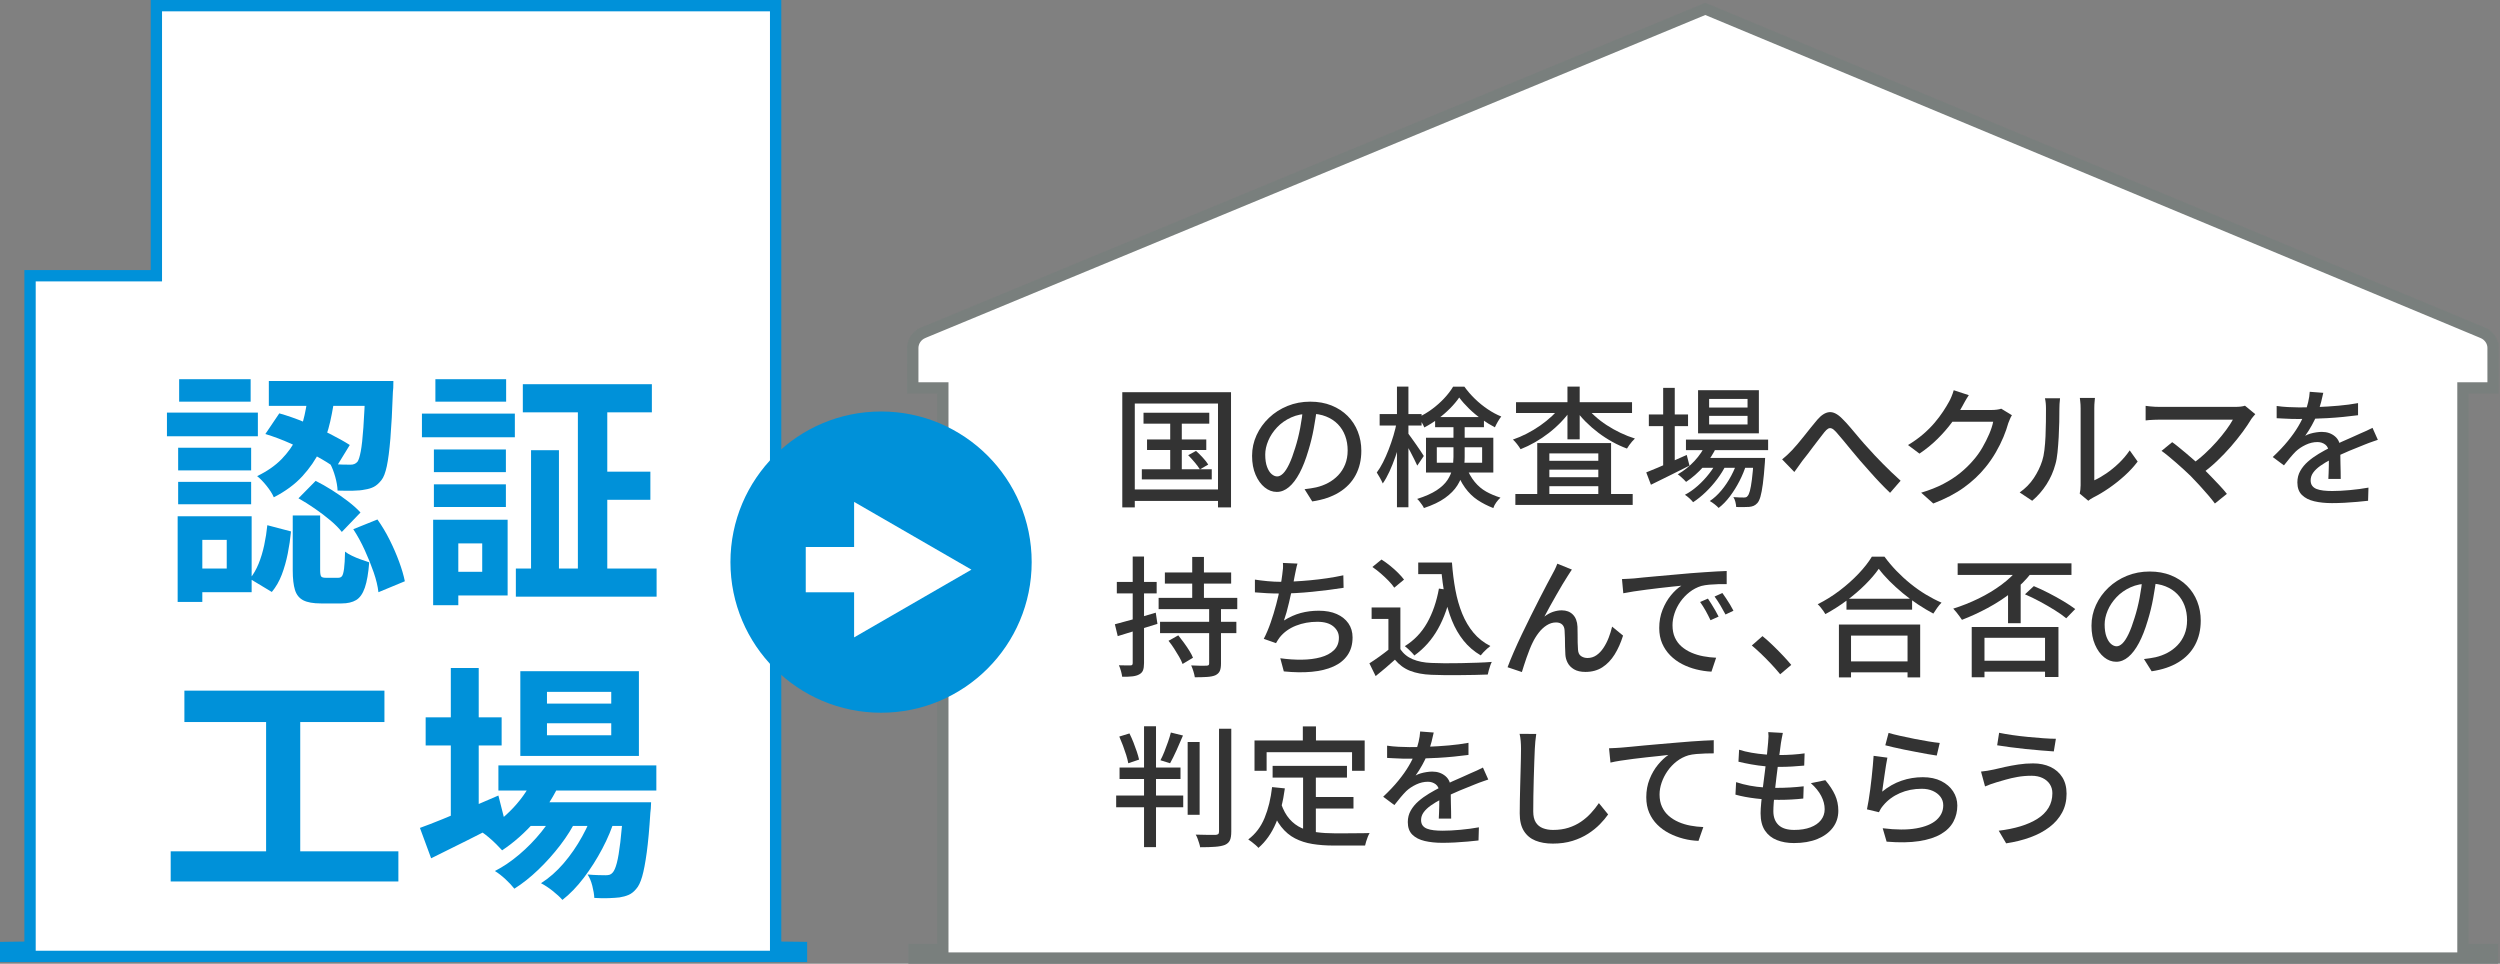
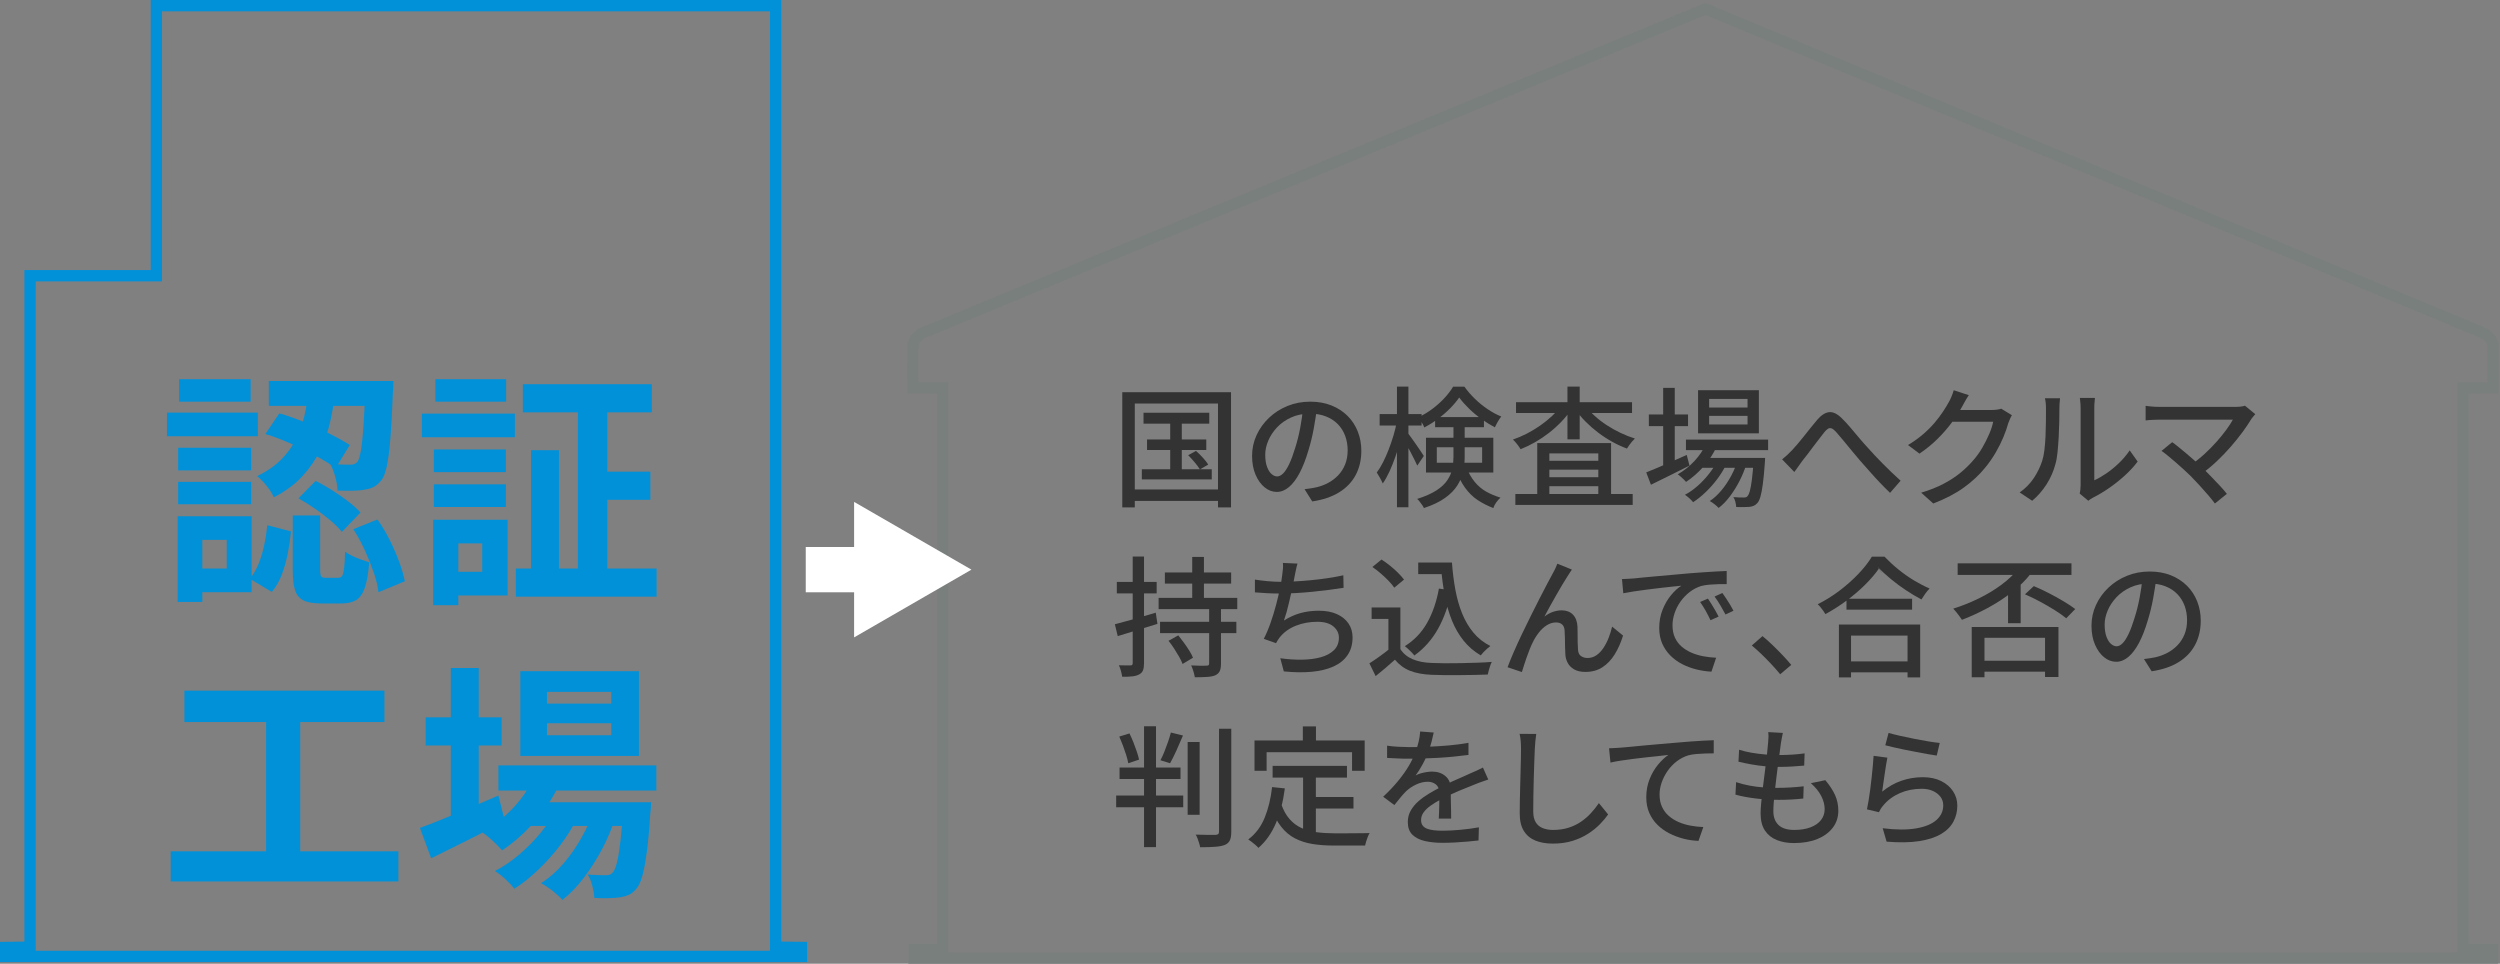
<svg xmlns="http://www.w3.org/2000/svg" version="1.1" id="レイヤー_1" x="0px" y="0px" width="441px" height="170px" viewBox="0 0 441 170" style="enable-background:new 0 0 441 170;" xml:space="preserve">
  <rect x="0" y="0" width="441" height="170" fill="#808080" stroke="none" />
  <style type="text/css">
	.st0{fill:#FFFFFF;}
	.st1{fill:#0091D9;}
	.st2{fill:#797F7D;}
	.st3{fill:#333333;}
</style>
  <g>
    <g>
      <g>
-         <path class="st0" d="M136.821,167.075V61.209v-1.324V48.637V12.246V0.998H27.582v11.248v36.391H5.3v11.248v107.19l-4.301,0.058     v1.571h140.382v-1.571L136.821,167.075z" />
        <path class="st1" d="M142.38,169.703H0v-3.555l4.301-0.058V47.638h22.283V0H137.82v166.089l4.561,0.058V169.703z M6.299,167.705     h129.524V1.997H28.582v47.638H6.299V167.705z" />
      </g>
      <g>
        <g>
          <path class="st1" d="M29.449,72.785h16.039v4.174H29.449V72.785z M31.338,91.064h4.351v15.117h-4.351V91.064z M31.426,78.98      h12.876v3.999H31.426V78.98z M31.426,85h12.876v3.956H31.426V85z M31.602,66.896h12.612v3.954H31.602V66.896z M33.711,91.064      h10.679v13.403H33.711v-4.174h6.284v-5.054h-6.284V91.064z M47.157,92.646l4.175,1.098c-0.118,1.291-0.308,2.594-0.572,3.911      c-0.263,1.319-0.615,2.557-1.054,3.714c-0.44,1.159-1.026,2.175-1.758,3.055l-3.867-2.329c0.614-0.763,1.127-1.648,1.538-2.659      c0.41-1.01,0.739-2.103,0.988-3.275C46.857,94.991,47.04,93.818,47.157,92.646z M54.409,69.049h4.746      c-0.206,1.758-0.505,3.523-0.901,5.294c-0.395,1.773-0.989,3.472-1.78,5.099c-0.791,1.625-1.838,3.148-3.141,4.57      c-1.304,1.42-2.982,2.657-5.032,3.712c-0.263-0.614-0.689-1.289-1.275-2.021s-1.142-1.303-1.67-1.715      c1.758-0.849,3.193-1.845,4.307-2.988c1.113-1.141,1.992-2.372,2.636-3.691c0.644-1.319,1.121-2.68,1.428-4.087      C54.035,71.817,54.262,70.426,54.409,69.049z M46.806,76.563l2.461-3.648c1.465,0.412,2.966,0.938,4.504,1.582      c1.538,0.646,3.003,1.319,4.395,2.021c1.391,0.704,2.571,1.363,3.537,1.978l-2.505,4.087c-0.938-0.702-2.103-1.428-3.494-2.175      c-1.392-0.747-2.857-1.465-4.395-2.153C49.772,77.568,48.271,77.002,46.806,76.563z M47.422,67.204h19.291v4.393H47.422V67.204z       M51.64,90.933h4.834v9.58c0,0.614,0.059,1.003,0.177,1.165c0.116,0.16,0.38,0.242,0.791,0.242c0.088,0,0.234,0,0.439,0      s0.424,0,0.659,0c0.234,0,0.461,0,0.681,0c0.22,0,0.374,0,0.461,0c0.293,0,0.513-0.103,0.659-0.308s0.264-0.638,0.352-1.297      c0.088-0.659,0.146-1.662,0.176-3.01c0.293,0.236,0.695,0.478,1.208,0.726c0.512,0.25,1.04,0.468,1.582,0.659      c0.541,0.191,1.033,0.359,1.472,0.505c-0.146,1.904-0.403,3.39-0.769,4.461c-0.367,1.069-0.879,1.8-1.538,2.196      c-0.659,0.396-1.516,0.593-2.571,0.593c-0.205,0-0.476,0-0.812,0c-0.337,0-0.682,0-1.033,0c-0.352,0-0.689,0-1.01,0      c-0.323,0-0.587,0-0.791,0c-1.348,0-2.381-0.183-3.099-0.55c-0.718-0.367-1.208-0.973-1.472-1.822      c-0.264-0.85-0.396-2.007-0.396-3.472V90.933z M52.65,87.9l3.032-3.076c0.937,0.47,1.905,1.018,2.901,1.648      s1.941,1.289,2.834,1.978c0.893,0.689,1.618,1.34,2.175,1.955l-3.296,3.429c-0.498-0.646-1.165-1.319-1.999-2.023      c-0.835-0.702-1.751-1.399-2.746-2.087C54.555,89.035,53.588,88.429,52.65,87.9z M64.472,67.204h4.921      c0,0.497-0.008,0.899-0.022,1.207c-0.015,0.308-0.037,0.55-0.065,0.726c-0.118,3.339-0.264,6.072-0.44,8.195      c-0.176,2.124-0.388,3.765-0.637,4.921c-0.25,1.159-0.565,1.972-0.945,2.44c-0.439,0.556-0.887,0.952-1.34,1.186      c-0.454,0.234-0.989,0.396-1.604,0.484c-0.527,0.117-1.215,0.183-2.065,0.197c-0.85,0.016-1.758,0.008-2.725-0.021      c-0.029-0.731-0.169-1.545-0.417-2.438c-0.249-0.893-0.549-1.664-0.9-2.308c0.761,0.088,1.449,0.138,2.065,0.154      c0.615,0.014,1.099,0.021,1.45,0.021c0.556,0.029,0.996-0.146,1.319-0.527c0.205-0.293,0.395-0.901,0.571-1.824      c0.177-0.923,0.33-2.321,0.462-4.198c0.132-1.875,0.256-4.35,0.374-7.426V67.204z M62.319,93.35l4.262-1.715      c0.791,1.114,1.509,2.315,2.153,3.603c0.644,1.289,1.201,2.571,1.67,3.847c0.468,1.274,0.806,2.425,1.01,3.449l-4.658,1.933      c-0.117-1.053-0.395-2.218-0.835-3.494c-0.439-1.274-0.967-2.585-1.582-3.932C63.725,95.693,63.05,94.464,62.319,93.35z" />
          <path class="st1" d="M74.429,72.96H90.82v4.174H74.429V72.96z M76.407,91.68h4.439v15.072h-4.439V91.68z M76.539,79.288h12.7      v3.999h-12.7V79.288z M76.539,85.44h12.7v3.999h-12.7V85.44z M76.802,66.896h12.48v3.954h-12.48V66.896z M78.999,91.68h10.547      v13.358H78.999v-4.174h6.064v-5.009h-6.064V91.68z M90.997,100.292h24.828v4.966H90.997V100.292z M92.227,67.774h22.763v4.966      H92.227V67.774z M93.677,79.419h4.921v23.115h-4.921V79.419z M101.938,69.839h5.186v33.399h-5.186V69.839z M105.014,83.199      h9.712v4.964h-9.712V83.199z" />
          <path class="st1" d="M30.11,150.174h40.164v5.317H30.11V150.174z M32.527,121.829h35.287v5.538H32.527V121.829z M46.94,124.863      h6.021v27.465H46.94V124.863z" />
          <path class="st1" d="M74.075,146.042c1.143-0.41,2.469-0.923,3.977-1.537c1.509-0.616,3.112-1.282,4.812-1.999      c1.698-0.718,3.383-1.443,5.053-2.175l1.143,4.525c-2.197,1.143-4.439,2.284-6.724,3.427s-4.38,2.183-6.284,3.121      L74.075,146.042z M75.086,126.532h13.403v4.966H75.086V126.532z M79.524,117.831h4.922v27.334h-4.922V117.831z M94.377,136.638      l4.526,1.143c-1.084,2.52-2.556,4.841-4.416,6.966c-1.861,2.124-3.831,3.874-5.91,5.251c-0.263-0.293-0.609-0.652-1.033-1.077      c-0.425-0.425-0.864-0.827-1.319-1.209c-0.454-0.38-0.856-0.687-1.208-0.923c2.051-1.112,3.904-2.555,5.559-4.328      C92.231,140.69,93.498,138.749,94.377,136.638z M98.288,142.44l3.428,2.021c-0.732,1.523-1.692,3.062-2.878,4.615      c-1.187,1.553-2.483,3.002-3.89,4.35c-1.406,1.348-2.813,2.462-4.218,3.339c-0.411-0.527-0.93-1.085-1.561-1.67      s-1.252-1.069-1.868-1.449c1.436-0.733,2.864-1.699,4.285-2.901c1.421-1.202,2.717-2.528,3.89-3.977      C96.648,145.319,97.585,143.875,98.288,142.44z M87.918,135.014h27.861v4.438H87.918V135.014z M91.785,118.402h20.918v14.942      H91.785V118.402z M92.707,141.517h18.061v4.174H92.707V141.517z M104.924,142.395l3.559,1.935      c-0.527,1.758-1.274,3.552-2.241,5.382c-0.967,1.832-2.05,3.538-3.252,5.12c-1.202,1.582-2.461,2.885-3.778,3.911      c-0.44-0.499-1.011-1.026-1.715-1.582c-0.703-0.558-1.392-1.01-2.065-1.362c1.435-0.909,2.768-2.081,3.999-3.517      c1.23-1.434,2.321-3.016,3.273-4.746C103.656,145.808,104.397,144.096,104.924,142.395z M96.487,122.05v2.066h11.337v-2.066      H96.487z M96.487,127.588v2.109h11.337v-2.109H96.487z M109.977,141.517h4.878c-0.029,0.909-0.073,1.523-0.132,1.845      c-0.176,2.842-0.388,5.179-0.637,7.009c-0.25,1.832-0.521,3.252-0.813,4.264c-0.293,1.01-0.645,1.734-1.054,2.175      c-0.411,0.497-0.857,0.849-1.34,1.053c-0.484,0.205-1.018,0.353-1.604,0.441c-0.498,0.059-1.135,0.101-1.912,0.131      c-0.776,0.029-1.619,0.016-2.526-0.043c-0.03-0.616-0.147-1.326-0.352-2.132c-0.205-0.806-0.483-1.473-0.835-1.999      c0.703,0.059,1.333,0.096,1.89,0.109c0.556,0.016,0.981,0.023,1.274,0.023c0.293,0,0.534-0.029,0.726-0.088      c0.19-0.059,0.374-0.191,0.549-0.396c0.263-0.293,0.505-0.856,0.725-1.693c0.22-0.835,0.424-2.056,0.615-3.669      c0.19-1.609,0.374-3.704,0.549-6.283V141.517z" />
        </g>
      </g>
      <g>
-         <path class="st0" d="M439.778,68.428v-6.986h-0.004c0-0.006,0.001-0.012,0.001-0.017c0-1.213-0.736-2.25-1.782-2.698v-0.004     L300.815,1.564L162.787,58.723v0.009c-1.044,0.448-1.775,1.485-1.775,2.693c0,0.005,0.001,0.01,0.001,0.017v6.986h5.3v99.066     h-5.073v1.508h278.424v-1.508h-5.2V68.428H439.778z" />
        <path class="st2" d="M440.664,170H160.242v-3.505h5.074V69.427h-5.3l-0.002-8.001c0-1.341,0.679-2.569,1.775-3.287v-0.074     l0.616-0.264L300.816,0.483l0.383,0.16l137.793,57.414v0.076c0.825,0.538,1.414,1.364,1.658,2.311h0.123l0.004,8.984h-5.314     v97.068h5.2V170z M167.313,168.003h266.153V67.429h5.314l0.001-6.088c-0.004-0.691-0.466-1.391-1.18-1.697l-0.322-0.138     L300.814,2.646L163.472,59.52l-0.291,0.129c-0.691,0.296-1.145,0.964-1.169,1.712l0.001,0.081v5.987h5.3V168.003z" />
      </g>
      <g>
-         <circle class="st1" cx="155.419" cy="99.156" r="26.569" />
        <g>
          <rect x="142.134" y="96.49" class="st0" width="12.027" height="7.99" />
          <g>
            <polygon class="st0" points="150.664,112.436 171.361,100.486 150.664,88.534      " />
          </g>
        </g>
      </g>
      <g>
        <g>
          <path class="st3" d="M197.972,69.179h19.18v20.328h-2.297v-18.33h-14.678v18.33h-2.205V69.179z M199.167,86.338h16.745v2.022      h-16.745V86.338z M201.418,82.778h12.335v1.792h-12.335V82.778z M201.716,72.808h11.6v1.929h-11.6V72.808z M202.337,77.517      h10.451v1.861h-10.451V77.517z M206.425,73.428h2.044v10.314h-2.044V73.428z M209.595,80.297l1.378-0.758      c0.399,0.352,0.805,0.754,1.218,1.205c0.414,0.453,0.727,0.854,0.941,1.206l-1.47,0.849c-0.215-0.352-0.521-0.766-0.919-1.241      C210.345,81.086,209.962,80.664,209.595,80.297z" />
          <path class="st3" d="M232.329,71.866c-0.153,1.18-0.349,2.424-0.586,3.733c-0.237,1.309-0.555,2.607-0.953,3.893      c-0.459,1.561-0.976,2.882-1.551,3.962c-0.574,1.08-1.199,1.904-1.873,2.469c-0.674,0.567-1.386,0.85-2.136,0.85      c-0.766,0-1.478-0.264-2.136-0.793c-0.658-0.529-1.195-1.271-1.608-2.228c-0.414-0.957-0.62-2.072-0.62-3.342      c0-1.286,0.264-2.504,0.793-3.653c0.528-1.149,1.259-2.167,2.193-3.055c0.934-0.889,2.022-1.585,3.261-2.091      c1.241-0.505,2.581-0.758,4.02-0.758c1.378,0,2.623,0.222,3.733,0.666c1.11,0.445,2.06,1.061,2.849,1.849      c0.788,0.789,1.39,1.712,1.802,2.768c0.414,1.056,0.62,2.183,0.62,3.377c0,1.608-0.333,3.036-0.999,4.285      c-0.666,1.248-1.642,2.267-2.929,3.055c-1.286,0.789-2.864,1.321-4.732,1.597l-1.355-2.159c0.398-0.046,0.766-0.096,1.102-0.149      s0.651-0.111,0.942-0.173c0.735-0.168,1.436-0.428,2.102-0.78s1.259-0.801,1.78-1.344s0.93-1.183,1.229-1.918      c0.298-0.734,0.448-1.561,0.448-2.48c0-0.919-0.145-1.773-0.436-2.561c-0.292-0.789-0.72-1.474-1.286-2.056      c-0.567-0.582-1.263-1.038-2.09-1.367c-0.827-0.329-1.761-0.494-2.803-0.494c-1.255,0-2.374,0.222-3.353,0.666      c-0.98,0.445-1.811,1.03-2.493,1.758c-0.681,0.728-1.198,1.512-1.55,2.354c-0.353,0.842-0.529,1.653-0.529,2.434      c0,0.873,0.107,1.597,0.322,2.171c0.214,0.574,0.482,0.999,0.804,1.275c0.322,0.276,0.651,0.414,0.988,0.414      c0.336,0,0.681-0.173,1.034-0.517c0.352-0.344,0.708-0.891,1.068-1.642c0.36-0.75,0.716-1.707,1.068-2.871      c0.352-1.102,0.647-2.277,0.885-3.526c0.237-1.248,0.41-2.469,0.517-3.664L232.329,71.866z" />
          <path class="st3" d="M246.401,74.371l1.286,0.436c-0.169,0.919-0.383,1.869-0.644,2.849c-0.26,0.98-0.555,1.941-0.885,2.882      c-0.329,0.942-0.681,1.823-1.056,2.642c-0.376,0.819-0.77,1.52-1.183,2.102c-0.123-0.291-0.287-0.62-0.493-0.988      c-0.207-0.368-0.395-0.681-0.563-0.942c0.382-0.505,0.75-1.106,1.102-1.802c0.352-0.697,0.686-1.451,1-2.263      c0.313-0.811,0.597-1.639,0.85-2.481C246.068,75.963,246.263,75.151,246.401,74.371z M243.369,73.038h7.397v2.021h-7.397V73.038      z M246.424,68.191h2.022v21.294h-2.022V68.191z M248.33,76.369c0.123,0.153,0.318,0.417,0.586,0.792      c0.267,0.375,0.559,0.785,0.873,1.229c0.313,0.445,0.597,0.858,0.85,1.241c0.253,0.383,0.425,0.652,0.517,0.804l-1.149,1.7      c-0.138-0.306-0.318-0.681-0.539-1.126c-0.222-0.444-0.459-0.907-0.712-1.39c-0.253-0.482-0.498-0.93-0.735-1.344      c-0.238-0.413-0.433-0.742-0.585-0.987L248.33,76.369z M256.393,74.669h1.975v5.995c0,0.843-0.092,1.684-0.275,2.527      c-0.184,0.842-0.525,1.657-1.022,2.446c-0.498,0.789-1.222,1.523-2.171,2.205c-0.95,0.681-2.191,1.275-3.722,1.78      c-0.06-0.153-0.164-0.333-0.309-0.539c-0.146-0.207-0.296-0.411-0.449-0.609c-0.153-0.2-0.298-0.353-0.436-0.46      c1.439-0.459,2.584-0.968,3.434-1.527c0.849-0.559,1.489-1.164,1.917-1.814c0.429-0.652,0.713-1.318,0.85-1.998      c0.138-0.682,0.207-1.367,0.207-2.056V74.669z M257.404,70.12c-0.429,0.628-0.965,1.268-1.608,1.918      c-0.643,0.652-1.355,1.267-2.136,1.849c-0.781,0.582-1.585,1.087-2.412,1.516c-0.107-0.275-0.264-0.585-0.471-0.929      c-0.207-0.345-0.402-0.632-0.585-0.862c0.857-0.398,1.677-0.888,2.458-1.47c0.781-0.581,1.489-1.213,2.124-1.895      c0.636-0.681,1.153-1.359,1.551-2.033h1.998c0.536,0.75,1.156,1.466,1.861,2.148c0.704,0.682,1.454,1.29,2.251,1.826      c0.796,0.536,1.593,0.965,2.389,1.286c-0.199,0.245-0.402,0.548-0.609,0.907c-0.207,0.36-0.378,0.693-0.517,1      c-0.766-0.398-1.547-0.881-2.343-1.447c-0.797-0.567-1.535-1.183-2.217-1.849C258.456,71.418,257.879,70.764,257.404,70.12z       M251.546,77.218h11.876v6.133h-11.876V77.218z M253.154,73.566h8.614v1.792h-8.614V73.566z M253.453,78.895v2.734h7.994v-2.734      H253.453z M258.575,82.249c0.459,1.133,0.984,2.056,1.574,2.768c0.589,0.712,1.259,1.279,2.009,1.7      c0.75,0.421,1.593,0.777,2.527,1.068c-0.26,0.229-0.509,0.509-0.746,0.839c-0.238,0.329-0.411,0.662-0.517,0.999      c-1.026-0.398-1.953-0.873-2.78-1.424c-0.827-0.551-1.562-1.271-2.205-2.159c-0.644-0.888-1.21-2.022-1.7-3.4L258.575,82.249z" />
          <path class="st3" d="M275.374,71.545l1.792,0.712c-0.505,0.734-1.095,1.455-1.769,2.159s-1.402,1.359-2.182,1.963      c-0.781,0.606-1.593,1.149-2.435,1.632c-0.842,0.482-1.692,0.891-2.549,1.229c-0.153-0.26-0.36-0.559-0.62-0.896      c-0.26-0.336-0.505-0.605-0.735-0.804c0.811-0.276,1.628-0.624,2.447-1.046c0.818-0.421,1.607-0.895,2.366-1.424      c0.758-0.529,1.454-1.091,2.09-1.688C274.412,72.786,274.945,72.173,275.374,71.545z M267.311,87.142h20.696v1.929h-20.696      V87.142z M267.426,70.947h20.466v1.907h-20.466V70.947z M271.17,78.161h13.024v10.015h-2.252v-8.2h-8.636v8.293h-2.136V78.161z       M272.203,81.285h10.866v1.561h-10.866V81.285z M272.203,84.178h10.866v1.585h-10.866V84.178z M276.499,68.191h2.159v9.304      h-2.159V68.191z M279.692,71.591c0.445,0.613,0.988,1.209,1.632,1.792c0.643,0.582,1.347,1.122,2.113,1.619      c0.766,0.498,1.574,0.95,2.424,1.356c0.85,0.406,1.696,0.739,2.539,0.999c-0.154,0.138-0.318,0.31-0.494,0.517      c-0.176,0.207-0.344,0.421-0.505,0.644c-0.161,0.222-0.295,0.424-0.402,0.609c-0.873-0.322-1.738-0.72-2.595-1.195      c-0.858-0.474-1.681-1.01-2.47-1.607c-0.789-0.598-1.524-1.237-2.205-1.918c-0.682-0.682-1.275-1.39-1.781-2.125L279.692,71.591      z" />
          <path class="st3" d="M290.397,83.329c0.581-0.23,1.263-0.509,2.044-0.839c0.781-0.329,1.608-0.689,2.481-1.08      c0.872-0.39,1.745-0.776,2.618-1.16l0.483,1.883c-1.164,0.582-2.343,1.171-3.537,1.769c-1.195,0.597-2.282,1.133-3.261,1.607      L290.397,83.329z M290.856,73.107h6.914v2.068h-6.914V73.107z M293.383,68.421h2.044v14.196h-2.044V68.421z M300.963,78.229      l1.883,0.483c-0.582,1.302-1.36,2.496-2.332,3.583c-0.972,1.087-2.002,1.991-3.089,2.71c-0.093-0.122-0.23-0.267-0.414-0.436      c-0.184-0.169-0.368-0.336-0.552-0.505c-0.183-0.169-0.352-0.299-0.505-0.391c1.072-0.612,2.052-1.393,2.941-2.343      C299.783,80.38,300.473,79.348,300.963,78.229z M303.007,81.169l1.447,0.85c-0.399,0.827-0.908,1.654-1.528,2.481      s-1.301,1.597-2.044,2.309c-0.743,0.712-1.482,1.305-2.217,1.78c-0.168-0.215-0.386-0.444-0.654-0.689      c-0.268-0.246-0.532-0.452-0.792-0.62c0.766-0.398,1.52-0.927,2.263-1.585c0.742-0.658,1.42-1.382,2.033-2.171      C302.127,82.736,302.624,81.951,303.007,81.169z M297.402,77.54h14.494v1.86h-14.494V77.54z M299.538,68.835h10.727v7.603      h-10.727V68.835z M299.952,80.779h9.763v1.746h-9.763V80.779z M301.491,70.374v1.516h6.776v-1.516H301.491z M301.491,73.359      v1.517h6.776v-1.517H301.491z M306.545,81.146l1.493,0.805c-0.292,0.949-0.686,1.911-1.183,2.883      c-0.498,0.972-1.061,1.876-1.688,2.71c-0.628,0.834-1.294,1.52-1.998,2.056c-0.184-0.2-0.421-0.414-0.712-0.644      c-0.292-0.229-0.574-0.421-0.85-0.574c0.72-0.475,1.404-1.102,2.056-1.883c0.651-0.781,1.225-1.639,1.722-2.573      C305.882,82.992,306.269,82.066,306.545,81.146z M309.347,80.779h2.022c-0.016,0.414-0.031,0.689-0.046,0.826      c-0.107,1.532-0.226,2.784-0.356,3.756c-0.131,0.973-0.272,1.723-0.425,2.251c-0.153,0.529-0.337,0.908-0.551,1.137      c-0.215,0.23-0.433,0.391-0.655,0.483c-0.221,0.092-0.479,0.153-0.77,0.183c-0.26,0.016-0.593,0.026-0.999,0.034      s-0.839,0.004-1.298-0.011c-0.016-0.276-0.065-0.582-0.149-0.919c-0.084-0.337-0.203-0.613-0.356-0.827      c0.398,0.03,0.762,0.05,1.091,0.058c0.329,0.007,0.577,0.011,0.746,0.011c0.153,0,0.284-0.015,0.391-0.046      c0.106-0.03,0.198-0.099,0.275-0.207c0.153-0.152,0.291-0.455,0.414-0.907s0.241-1.122,0.356-2.01      c0.115-0.888,0.218-2.052,0.31-3.492V80.779z" />
          <path class="st3" d="M314.366,81.032c0.306-0.245,0.598-0.494,0.873-0.747c0.276-0.253,0.574-0.547,0.896-0.885      c0.291-0.305,0.616-0.673,0.976-1.102c0.359-0.428,0.738-0.891,1.137-1.39c0.398-0.497,0.792-0.991,1.182-1.482      c0.391-0.49,0.762-0.942,1.115-1.356c0.72-0.842,1.428-1.297,2.124-1.366c0.697-0.069,1.443,0.296,2.24,1.091      c0.49,0.475,1.003,1.03,1.539,1.665c0.535,0.636,1.071,1.272,1.607,1.907c0.536,0.636,1.042,1.206,1.517,1.712      c0.352,0.398,0.746,0.831,1.183,1.297c0.436,0.468,0.903,0.95,1.401,1.447c0.497,0.498,1.008,1,1.527,1.505      c0.521,0.505,1.049,0.996,1.586,1.47l-1.861,2.137c-0.567-0.536-1.161-1.129-1.78-1.781c-0.62-0.651-1.226-1.313-1.815-1.987      c-0.59-0.674-1.145-1.301-1.666-1.883c-0.49-0.567-0.995-1.167-1.516-1.803c-0.521-0.635-1.018-1.241-1.493-1.815      c-0.475-0.573-0.895-1.068-1.263-1.481c-0.292-0.322-0.548-0.524-0.77-0.609c-0.222-0.084-0.433-0.069-0.632,0.046      c-0.199,0.115-0.421,0.326-0.666,0.632c-0.245,0.322-0.536,0.697-0.873,1.126c-0.336,0.429-0.686,0.885-1.045,1.366      c-0.361,0.483-0.709,0.946-1.046,1.39c-0.337,0.445-0.644,0.835-0.919,1.171c-0.246,0.337-0.491,0.682-0.735,1.034      c-0.245,0.353-0.467,0.658-0.666,0.919L314.366,81.032z" />
          <path class="st3" d="M347.299,69.708c-0.23,0.336-0.455,0.704-0.678,1.102c-0.222,0.399-0.394,0.712-0.517,0.942      c-0.475,0.873-1.076,1.799-1.803,2.779c-0.727,0.98-1.565,1.942-2.514,2.883c-0.95,0.942-2.014,1.811-3.193,2.607l-2.022-1.516      c0.996-0.597,1.883-1.233,2.665-1.907s1.459-1.351,2.034-2.033c0.573-0.682,1.068-1.336,1.482-1.964      c0.414-0.628,0.758-1.195,1.034-1.7c0.138-0.229,0.291-0.547,0.459-0.953c0.168-0.406,0.298-0.777,0.39-1.114L347.299,69.708z       M354.903,73.245c-0.123,0.183-0.238,0.406-0.345,0.666c-0.107,0.26-0.207,0.505-0.298,0.734      c-0.199,0.735-0.482,1.547-0.849,2.435c-0.368,0.889-0.819,1.796-1.356,2.722c-0.536,0.927-1.148,1.811-1.837,2.653      c-1.056,1.302-2.316,2.481-3.778,3.537c-1.463,1.056-3.266,1.998-5.41,2.825l-2.136-1.907c1.485-0.444,2.791-0.961,3.917-1.551      c1.126-0.589,2.12-1.237,2.985-1.941c0.865-0.704,1.635-1.454,2.309-2.251c0.582-0.658,1.107-1.39,1.574-2.193      c0.466-0.805,0.873-1.608,1.217-2.412c0.344-0.805,0.577-1.527,0.7-2.171h-8.177l0.873-2.068c0.199,0,0.539,0,1.022,0      c0.482,0,1.034,0,1.654,0c0.619,0,1.232,0,1.837,0c0.605,0,1.132,0,1.585,0c0.452,0,0.754,0,0.907,0      c0.322,0,0.635-0.019,0.942-0.057c0.306-0.038,0.566-0.096,0.78-0.173L354.903,73.245z" />
          <path class="st3" d="M356.271,86.866c0.996-0.69,1.822-1.527,2.481-2.515c0.658-0.988,1.156-2.01,1.493-3.066      c0.168-0.505,0.298-1.141,0.39-1.907s0.157-1.581,0.195-2.446c0.038-0.865,0.061-1.719,0.069-2.561      c0.008-0.843,0.012-1.593,0.012-2.251c0-0.399-0.016-0.743-0.047-1.034c-0.03-0.291-0.076-0.567-0.138-0.827h2.665      c0,0.061-0.012,0.187-0.034,0.378c-0.023,0.192-0.043,0.414-0.058,0.666c-0.016,0.253-0.023,0.517-0.023,0.793      c0,0.658-0.008,1.428-0.022,2.309c-0.016,0.881-0.05,1.788-0.103,2.722s-0.123,1.823-0.207,2.665      c-0.085,0.843-0.211,1.547-0.379,2.114c-0.336,1.255-0.857,2.434-1.561,3.537c-0.705,1.102-1.547,2.067-2.527,2.894      L356.271,86.866z M366.861,87.073c0.046-0.199,0.084-0.425,0.114-0.678c0.031-0.253,0.046-0.509,0.046-0.77      c0-0.169,0-0.509,0-1.022c0-0.513,0-1.14,0-1.883s0-1.547,0-2.412s0-1.738,0-2.619c0-0.881,0-1.704,0-2.469      c0-0.766,0-1.432,0-1.998s0-0.965,0-1.195c0-0.474-0.022-0.88-0.068-1.217c-0.046-0.336-0.069-0.543-0.069-0.62h2.665      c0,0.077-0.02,0.284-0.058,0.62c-0.038,0.337-0.058,0.743-0.058,1.217c0,0.23,0,0.612,0,1.149s0,1.167,0,1.895s0,1.501,0,2.32      c0,0.819,0,1.631,0,2.434c0,0.805,0,1.551,0,2.24c0,0.689,0,1.271,0,1.745c0,0.475,0,0.781,0,0.92      c0.674-0.306,1.386-0.716,2.137-1.229c0.75-0.513,1.484-1.115,2.205-1.803c0.72-0.69,1.355-1.44,1.906-2.251l1.402,1.975      c-0.658,0.873-1.428,1.708-2.309,2.504c-0.881,0.797-1.799,1.524-2.756,2.183c-0.958,0.658-1.88,1.209-2.768,1.653      c-0.215,0.107-0.39,0.211-0.529,0.31c-0.138,0.099-0.253,0.187-0.344,0.264L366.861,87.073z" />
          <path class="st3" d="M397.83,73.061c-0.123,0.138-0.242,0.276-0.356,0.414c-0.115,0.138-0.218,0.268-0.31,0.39      c-0.429,0.721-0.954,1.501-1.574,2.344c-0.62,0.842-1.309,1.7-2.067,2.573c-0.759,0.873-1.578,1.726-2.458,2.561      c-0.882,0.835-1.803,1.596-2.769,2.285l-1.814-1.631c0.857-0.597,1.665-1.244,2.424-1.941c0.758-0.697,1.458-1.409,2.102-2.137      c0.643-0.727,1.209-1.424,1.699-2.09c0.491-0.666,0.881-1.267,1.172-1.803c-0.292,0-0.712,0-1.264,0c-0.551,0-1.187,0-1.907,0      c-0.72,0-1.478,0-2.273,0c-0.797,0-1.593,0-2.39,0c-0.796,0-1.539,0-2.228,0c-0.69,0-1.283,0-1.78,0c-0.498,0-0.854,0-1.069,0      c-0.306,0-0.619,0.008-0.941,0.023c-0.322,0.016-0.616,0.031-0.885,0.046c-0.268,0.016-0.487,0.038-0.654,0.069v-2.573      c0.214,0.03,0.463,0.061,0.746,0.092c0.284,0.031,0.578,0.054,0.885,0.069c0.306,0.015,0.589,0.022,0.849,0.022      c0.184,0,0.521,0,1.011,0c0.49,0,1.08,0,1.768,0c0.69,0,1.436,0,2.24,0c0.804,0,1.619,0,2.446,0s1.619,0,2.377,0      c0.759,0,1.436,0,2.034,0c0.597,0,1.064,0,1.401,0c0.766,0,1.356-0.068,1.769-0.207L397.83,73.061z M386.459,83.995      c-0.352-0.336-0.754-0.716-1.206-1.137c-0.452-0.421-0.923-0.842-1.413-1.263c-0.49-0.421-0.957-0.815-1.401-1.183      c-0.445-0.368-0.827-0.658-1.149-0.873L383.174,78c0.291,0.199,0.648,0.471,1.069,0.815c0.42,0.344,0.88,0.724,1.378,1.137      c0.497,0.414,0.995,0.842,1.493,1.286c0.497,0.444,0.961,0.865,1.389,1.263c0.491,0.491,1.004,1.01,1.539,1.562      c0.536,0.551,1.049,1.09,1.539,1.619c0.491,0.529,0.904,1.007,1.241,1.436l-2.114,1.7c-0.306-0.414-0.696-0.9-1.171-1.459      s-0.984-1.133-1.527-1.722S386.95,84.5,386.459,83.995z" />
-           <path class="st3" d="M409.828,69.294c-0.092,0.444-0.218,0.984-0.379,1.619c-0.161,0.636-0.394,1.352-0.7,2.148      c-0.26,0.644-0.578,1.302-0.954,1.976c-0.375,0.674-0.762,1.286-1.16,1.837c0.26-0.153,0.563-0.28,0.907-0.379      c0.345-0.099,0.697-0.176,1.057-0.229c0.359-0.054,0.685-0.081,0.976-0.081c0.919,0,1.691,0.264,2.319,0.793      c0.628,0.528,0.942,1.29,0.942,2.285c0,0.306,0,0.682,0,1.126c0,0.445,0.008,0.912,0.023,1.402      c0.015,0.491,0.026,0.972,0.034,1.447s0.012,0.888,0.012,1.24h-2.183c0.016-0.291,0.031-0.631,0.046-1.022      c0.016-0.39,0.027-0.8,0.035-1.229c0.007-0.428,0.012-0.842,0.012-1.24c0-0.399,0-0.751,0-1.057      c-0.016-0.689-0.222-1.186-0.62-1.493c-0.399-0.306-0.866-0.459-1.402-0.459c-0.69,0-1.374,0.161-2.056,0.483      c-0.682,0.322-1.267,0.712-1.758,1.171c-0.321,0.322-0.654,0.69-0.999,1.103c-0.344,0.413-0.709,0.865-1.091,1.355l-1.975-1.47      c1.056-0.996,1.953-1.945,2.687-2.849c0.735-0.903,1.344-1.764,1.827-2.584c0.482-0.819,0.861-1.597,1.136-2.332      c0.245-0.627,0.445-1.267,0.598-1.917c0.153-0.652,0.245-1.26,0.275-1.827L409.828,69.294z M401.604,71.613      c0.612,0.093,1.286,0.158,2.022,0.196c0.734,0.038,1.378,0.057,1.929,0.057c1.026,0,2.136-0.022,3.331-0.068      c1.195-0.046,2.4-0.123,3.618-0.23c1.217-0.106,2.369-0.26,3.456-0.459v2.137c-0.811,0.107-1.677,0.207-2.595,0.298      c-0.919,0.092-1.853,0.165-2.803,0.217c-0.949,0.055-1.86,0.093-2.733,0.115c-0.873,0.023-1.67,0.035-2.39,0.035      c-0.321,0-0.7-0.004-1.136-0.012c-0.437-0.008-0.889-0.026-1.356-0.058c-0.467-0.03-0.915-0.054-1.344-0.069V71.613z       M419.452,77.586c-0.215,0.077-0.463,0.161-0.746,0.253c-0.284,0.092-0.563,0.191-0.839,0.298      c-0.276,0.107-0.529,0.207-0.758,0.298c-0.781,0.307-1.688,0.674-2.722,1.103c-1.034,0.429-2.094,0.927-3.181,1.493      c-0.735,0.382-1.37,0.766-1.907,1.148c-0.536,0.383-0.953,0.781-1.251,1.195c-0.299,0.414-0.449,0.865-0.449,1.356      c0,0.398,0.092,0.72,0.276,0.965c0.183,0.245,0.44,0.433,0.77,0.563c0.329,0.13,0.727,0.222,1.195,0.275      c0.466,0.055,0.991,0.081,1.573,0.081c0.919,0,1.96-0.054,3.124-0.161s2.251-0.253,3.261-0.437l-0.068,2.32      c-0.552,0.061-1.195,0.127-1.93,0.195c-0.734,0.069-1.489,0.123-2.263,0.161c-0.773,0.038-1.504,0.058-2.193,0.058      c-1.148,0-2.182-0.107-3.101-0.322c-0.919-0.215-1.646-0.585-2.183-1.114c-0.536-0.529-0.804-1.267-0.804-2.217      c0-0.75,0.173-1.428,0.517-2.033c0.344-0.605,0.796-1.152,1.355-1.642c0.559-0.49,1.183-0.942,1.873-1.356      c0.689-0.413,1.37-0.788,2.044-1.126c0.72-0.382,1.39-0.715,2.01-0.999c0.62-0.283,1.202-0.54,1.746-0.77      c0.543-0.23,1.052-0.459,1.527-0.69c0.398-0.168,0.773-0.333,1.126-0.494s0.704-0.333,1.056-0.517L419.452,77.586z" />
          <path class="st3" d="M196.663,110.121c0.903-0.23,2.001-0.529,3.296-0.896c1.294-0.368,2.599-0.75,3.917-1.148l0.298,1.975      c-1.209,0.368-2.428,0.743-3.653,1.126c-1.225,0.383-2.343,0.728-3.353,1.034L196.663,110.121z M197.007,102.655h7.029v2.022      h-7.029V102.655z M199.809,98.176h1.998v18.789c0,0.551-0.061,0.98-0.183,1.286c-0.123,0.306-0.344,0.543-0.666,0.712      c-0.292,0.169-0.682,0.284-1.171,0.345c-0.491,0.06-1.103,0.084-1.838,0.068c-0.03-0.275-0.099-0.609-0.207-0.999      c-0.107-0.391-0.229-0.731-0.367-1.022c0.459,0.015,0.88,0.022,1.263,0.022c0.382,0,0.643,0,0.781,0      c0.138,0,0.237-0.03,0.298-0.092c0.061-0.061,0.092-0.169,0.092-0.322V98.176z M204.381,105.458h13.874v1.998h-13.874V105.458z       M204.633,109.684h13.461v1.998h-13.461V109.684z M205.484,100.978h11.691v1.975h-11.691V100.978z M206.127,113.038l1.722-0.965      c0.322,0.398,0.655,0.835,1,1.309c0.344,0.475,0.658,0.938,0.942,1.39c0.283,0.452,0.501,0.869,0.654,1.252l-1.837,1.102      c-0.139-0.382-0.341-0.808-0.61-1.275c-0.267-0.467-0.563-0.949-0.884-1.447C206.793,113.907,206.463,113.451,206.127,113.038z       M213.293,107.065h2.09v9.97c0,0.581-0.072,1.03-0.217,1.344c-0.146,0.313-0.411,0.563-0.793,0.746      c-0.368,0.153-0.85,0.249-1.447,0.287c-0.597,0.038-1.317,0.058-2.159,0.058c-0.046-0.306-0.13-0.658-0.253-1.056      c-0.122-0.399-0.253-0.743-0.39-1.034c0.582,0.031,1.141,0.05,1.677,0.058c0.536,0.008,0.889,0.004,1.057-0.012      c0.168-0.015,0.283-0.05,0.344-0.103s0.092-0.157,0.092-0.31V107.065z M210.307,98.244h2.068v8.27h-2.068V98.244z" />
          <path class="st3" d="M221.365,102.241c0.658,0.107,1.402,0.2,2.229,0.276c0.827,0.077,1.593,0.115,2.297,0.115      c0.735,0,1.551-0.023,2.446-0.069c0.896-0.046,1.835-0.115,2.815-0.207c0.979-0.092,1.963-0.211,2.951-0.356      c0.988-0.145,1.941-0.318,2.86-0.517l0.046,2.205c-0.78,0.123-1.646,0.245-2.595,0.368c-0.95,0.123-1.922,0.234-2.917,0.333      c-0.996,0.1-1.976,0.177-2.941,0.23s-1.845,0.08-2.641,0.08c-0.827,0-1.624-0.019-2.39-0.057      c-0.766-0.038-1.485-0.089-2.159-0.15V102.241z M228.877,99.416c-0.107,0.337-0.195,0.69-0.264,1.057      c-0.069,0.368-0.141,0.72-0.218,1.056c-0.061,0.368-0.145,0.809-0.253,1.321c-0.107,0.514-0.226,1.065-0.356,1.654      c-0.13,0.59-0.264,1.183-0.402,1.781c-0.138,0.597-0.284,1.167-0.436,1.711c-0.154,0.544-0.307,1.03-0.459,1.459      c0.979-0.612,1.967-1.053,2.963-1.322c0.995-0.267,2.052-0.402,3.17-0.402c1.241,0,2.301,0.195,3.181,0.586      c0.881,0.39,1.565,0.938,2.056,1.642c0.49,0.704,0.734,1.531,0.734,2.48c0,1.226-0.295,2.267-0.884,3.125      c-0.59,0.857-1.421,1.527-2.493,2.009c-1.072,0.483-2.347,0.793-3.824,0.93c-1.479,0.138-3.121,0.115-4.927-0.068l-0.62-2.32      c1.301,0.183,2.569,0.268,3.802,0.253c1.233-0.016,2.339-0.157,3.319-0.425c0.98-0.267,1.761-0.685,2.343-1.251      c0.582-0.567,0.873-1.302,0.873-2.205c0-0.781-0.325-1.443-0.976-1.988c-0.651-0.543-1.596-0.815-2.836-0.815      c-1.348,0-2.604,0.23-3.768,0.69c-1.164,0.459-2.113,1.141-2.848,2.044c-0.123,0.169-0.238,0.333-0.344,0.494      c-0.107,0.161-0.215,0.341-0.322,0.54l-2.159-0.758c0.444-0.858,0.849-1.815,1.217-2.871c0.368-1.057,0.692-2.125,0.976-3.205      c0.284-1.08,0.517-2.078,0.701-2.998c0.183-0.919,0.305-1.669,0.367-2.251c0.061-0.414,0.103-0.776,0.127-1.09      c0.022-0.314,0.019-0.64-0.012-0.976L228.877,99.416z" />
          <path class="st3" d="M247.028,114.508c0.52,0.797,1.244,1.39,2.17,1.78c0.927,0.391,2.026,0.61,3.297,0.655      c0.658,0.03,1.44,0.05,2.343,0.058c0.904,0.008,1.861,0,2.871-0.023c1.011-0.023,1.991-0.05,2.941-0.08      c0.949-0.031,1.784-0.077,2.504-0.138c-0.092,0.169-0.183,0.387-0.275,0.654c-0.093,0.268-0.177,0.54-0.254,0.816      c-0.076,0.275-0.138,0.528-0.183,0.758c-0.658,0.03-1.42,0.054-2.285,0.068c-0.866,0.016-1.761,0.027-2.688,0.035      c-0.927,0.007-1.826,0.007-2.699,0c-0.873-0.008-1.639-0.027-2.297-0.058c-1.455-0.061-2.7-0.296-3.733-0.7      c-1.034-0.407-1.925-1.061-2.675-1.964c-0.521,0.475-1.061,0.95-1.62,1.424c-0.559,0.475-1.153,0.965-1.78,1.47l-1.103-2.251      c0.536-0.336,1.115-0.727,1.734-1.171c0.62-0.444,1.206-0.888,1.758-1.332H247.028z M247.028,107.157v8.293h-2.113v-6.271      h-2.963v-2.022H247.028z M242.089,100.013l1.608-1.31c0.49,0.307,0.991,0.666,1.504,1.08c0.513,0.414,0.984,0.835,1.413,1.264      c0.428,0.428,0.781,0.827,1.056,1.194l-1.722,1.425c-0.246-0.368-0.578-0.77-1-1.206c-0.421-0.436-0.881-0.869-1.378-1.298      C243.073,100.733,242.579,100.35,242.089,100.013z M253.827,103.826l2.229,0.322c-0.521,2.604-1.318,4.862-2.39,6.776      c-1.072,1.915-2.466,3.484-4.18,4.709c-0.107-0.153-0.26-0.333-0.459-0.539c-0.2-0.207-0.411-0.414-0.632-0.62      c-0.222-0.207-0.417-0.372-0.586-0.494c1.654-1.025,2.967-2.4,3.94-4.123C252.721,108.133,253.414,106.124,253.827,103.826z       M250.175,99.232h4.824v2.044h-4.824V99.232z M253.805,99.232h2.319c0.123,1.7,0.326,3.312,0.609,4.836      c0.284,1.523,0.686,2.921,1.206,4.192c0.52,1.271,1.183,2.389,1.987,3.354c0.804,0.965,1.796,1.746,2.975,2.343      c-0.169,0.123-0.36,0.28-0.574,0.471s-0.421,0.39-0.62,0.597c-0.199,0.207-0.367,0.402-0.505,0.586      c-1.194-0.704-2.205-1.574-3.032-2.608c-0.826-1.033-1.508-2.212-2.044-3.537c-0.536-1.324-0.953-2.759-1.251-4.307      c-0.298-1.546-0.517-3.184-0.655-4.916h-0.413V99.232z" />
          <path class="st3" d="M277.281,100.473c-0.107,0.153-0.222,0.326-0.344,0.517c-0.123,0.191-0.253,0.394-0.391,0.609      c-0.26,0.398-0.567,0.892-0.919,1.481c-0.352,0.59-0.72,1.221-1.102,1.895c-0.383,0.674-0.759,1.34-1.125,1.998      c-0.368,0.658-0.69,1.256-0.966,1.792c0.491-0.382,1-0.662,1.528-0.839c0.528-0.176,1.037-0.263,1.527-0.263      c0.811,0,1.466,0.249,1.964,0.746c0.497,0.497,0.77,1.214,0.815,2.148c0.015,0.399,0.022,0.847,0.022,1.344      c0,0.497,0.004,0.984,0.012,1.459c0.008,0.474,0.026,0.888,0.058,1.24c0.03,0.536,0.21,0.916,0.539,1.137      c0.33,0.222,0.708,0.334,1.137,0.334c0.582,0,1.106-0.161,1.573-0.483s0.881-0.754,1.241-1.298      c0.36-0.543,0.666-1.14,0.919-1.792c0.253-0.651,0.455-1.305,0.609-1.963l1.93,1.585c-0.399,1.271-0.896,2.385-1.493,3.342      c-0.597,0.957-1.318,1.707-2.159,2.251c-0.843,0.543-1.837,0.815-2.986,0.815c-0.827,0-1.497-0.153-2.01-0.459      c-0.513-0.307-0.888-0.69-1.126-1.149c-0.237-0.459-0.371-0.933-0.402-1.424c-0.03-0.444-0.05-0.923-0.058-1.436      c-0.008-0.513-0.015-1.018-0.022-1.517c-0.008-0.497-0.027-0.929-0.058-1.297c-0.016-0.459-0.153-0.815-0.414-1.068      c-0.26-0.253-0.628-0.379-1.102-0.379c-0.568,0-1.115,0.169-1.642,0.505c-0.529,0.337-1.004,0.781-1.425,1.332      c-0.421,0.551-0.777,1.133-1.068,1.746c-0.169,0.337-0.344,0.739-0.529,1.206c-0.183,0.467-0.364,0.949-0.539,1.446      c-0.177,0.498-0.334,0.969-0.471,1.413c-0.138,0.444-0.253,0.811-0.344,1.102l-2.527-0.85c0.291-0.781,0.651-1.666,1.08-2.653      c0.429-0.988,0.903-2.03,1.424-3.124c0.521-1.095,1.049-2.179,1.585-3.251c0.536-1.072,1.049-2.09,1.539-3.055      c0.491-0.966,0.927-1.807,1.31-2.527c0.382-0.72,0.674-1.264,0.873-1.631c0.153-0.276,0.313-0.578,0.482-0.908      c0.169-0.329,0.33-0.7,0.483-1.114L277.281,100.473z" />
          <path class="st3" d="M286.117,102.149c0.444-0.015,0.853-0.034,1.229-0.058c0.375-0.022,0.678-0.042,0.907-0.058      c0.414-0.046,0.969-0.103,1.666-0.172c0.696-0.069,1.489-0.141,2.378-0.218c0.888-0.076,1.837-0.161,2.848-0.253      c1.01-0.092,2.044-0.183,3.102-0.276c0.811-0.06,1.603-0.118,2.377-0.172c0.773-0.054,1.497-0.099,2.171-0.138      c0.674-0.038,1.271-0.064,1.792-0.08v2.32c-0.429-0.016-0.915-0.016-1.459,0c-0.543,0.016-1.08,0.046-1.607,0.092      c-0.529,0.046-1,0.123-1.413,0.229c-0.75,0.23-1.44,0.59-2.067,1.08c-0.628,0.491-1.168,1.057-1.62,1.7      c-0.452,0.644-0.796,1.324-1.034,2.044c-0.237,0.721-0.356,1.417-0.356,2.091c0,0.842,0.141,1.573,0.425,2.193      c0.283,0.62,0.678,1.148,1.183,1.585c0.505,0.436,1.087,0.796,1.746,1.08c0.658,0.284,1.359,0.494,2.102,0.631      c0.742,0.138,1.489,0.222,2.239,0.254l-0.827,2.458c-0.903-0.046-1.799-0.18-2.687-0.403c-0.889-0.221-1.723-0.535-2.504-0.941      c-0.781-0.406-1.475-0.915-2.079-1.527c-0.605-0.612-1.08-1.318-1.424-2.114c-0.344-0.796-0.517-1.7-0.517-2.71      c0-1.164,0.195-2.236,0.586-3.217c0.39-0.979,0.884-1.834,1.482-2.561c0.597-0.727,1.209-1.289,1.837-1.688      c-0.459,0.046-1.026,0.103-1.7,0.173c-0.674,0.069-1.398,0.149-2.171,0.241c-0.773,0.092-1.55,0.188-2.331,0.288      c-0.781,0.099-1.521,0.203-2.217,0.31c-0.697,0.107-1.306,0.215-1.826,0.321L286.117,102.149z M301.277,105.595      c0.184,0.26,0.391,0.578,0.62,0.953c0.23,0.375,0.459,0.759,0.69,1.149c0.229,0.39,0.421,0.746,0.574,1.068l-1.424,0.644      c-0.276-0.582-0.564-1.141-0.862-1.678c-0.298-0.535-0.624-1.048-0.976-1.539L301.277,105.595z M303.828,104.607      c0.183,0.26,0.398,0.571,0.643,0.93c0.245,0.36,0.483,0.731,0.712,1.114c0.23,0.383,0.429,0.743,0.598,1.08l-1.402,0.666      c-0.306-0.581-0.612-1.128-0.919-1.642c-0.306-0.513-0.644-1.022-1.01-1.527L303.828,104.607z" />
          <path class="st3" d="M314.026,118.941c-0.475-0.582-0.999-1.18-1.573-1.792c-0.574-0.612-1.157-1.203-1.746-1.769      c-0.59-0.567-1.153-1.072-1.688-1.516l1.883-1.654c0.551,0.445,1.133,0.961,1.746,1.551c0.612,0.589,1.213,1.194,1.803,1.814      c0.589,0.62,1.098,1.191,1.527,1.712L314.026,118.941z" />
-           <path class="st3" d="M331.415,100.335c-0.628,0.903-1.433,1.841-2.412,2.814c-0.98,0.972-2.068,1.903-3.262,2.79      c-1.194,0.889-2.442,1.685-3.744,2.39c-0.092-0.169-0.215-0.36-0.368-0.574c-0.153-0.215-0.314-0.425-0.482-0.632      c-0.169-0.207-0.337-0.386-0.505-0.539c1.332-0.658,2.619-1.459,3.858-2.4c1.241-0.942,2.355-1.934,3.342-2.975      c0.988-1.042,1.772-2.045,2.354-3.01h2.229c0.628,0.858,1.328,1.688,2.102,2.493c0.773,0.804,1.6,1.561,2.481,2.273      c0.88,0.712,1.783,1.348,2.71,1.907c0.926,0.559,1.849,1.038,2.768,1.436c-0.276,0.276-0.536,0.586-0.781,0.93      c-0.245,0.344-0.467,0.678-0.666,0.999c-0.888-0.474-1.792-1.014-2.71-1.619c-0.919-0.605-1.803-1.259-2.654-1.964      c-0.85-0.704-1.641-1.424-2.377-2.159C332.563,101.759,331.935,101.04,331.415,100.335z M324.386,110.166h14.333v9.326h-2.228      v-7.373h-9.97v7.373h-2.136V110.166z M325.373,116.667h12.106v1.929h-12.106V116.667z M325.718,105.619h11.577v1.929h-11.577      V105.619z" />
+           <path class="st3" d="M331.415,100.335c-0.628,0.903-1.433,1.841-2.412,2.814c-0.98,0.972-2.068,1.903-3.262,2.79      c-1.194,0.889-2.442,1.685-3.744,2.39c-0.092-0.169-0.215-0.36-0.368-0.574c-0.153-0.215-0.314-0.425-0.482-0.632      c-0.169-0.207-0.337-0.386-0.505-0.539c1.332-0.658,2.619-1.459,3.858-2.4c1.241-0.942,2.355-1.934,3.342-2.975      c0.988-1.042,1.772-2.045,2.354-3.01h2.229c0.773,0.804,1.6,1.561,2.481,2.273      c0.88,0.712,1.783,1.348,2.71,1.907c0.926,0.559,1.849,1.038,2.768,1.436c-0.276,0.276-0.536,0.586-0.781,0.93      c-0.245,0.344-0.467,0.678-0.666,0.999c-0.888-0.474-1.792-1.014-2.71-1.619c-0.919-0.605-1.803-1.259-2.654-1.964      c-0.85-0.704-1.641-1.424-2.377-2.159C332.563,101.759,331.935,101.04,331.415,100.335z M324.386,110.166h14.333v9.326h-2.228      v-7.373h-9.97v7.373h-2.136V110.166z M325.373,116.667h12.106v1.929h-12.106V116.667z M325.718,105.619h11.577v1.929h-11.577      V105.619z" />
          <path class="st3" d="M356.173,100.151l2.136,0.942c-0.949,1.225-2.09,2.354-3.422,3.388s-2.752,1.956-4.261,2.768      c-1.508,0.811-3.021,1.508-4.536,2.09c-0.123-0.183-0.272-0.398-0.449-0.644c-0.176-0.244-0.364-0.49-0.563-0.734      s-0.375-0.444-0.528-0.598c1.516-0.474,3.005-1.068,4.468-1.78c1.462-0.712,2.814-1.527,4.054-2.446      C354.312,102.219,355.346,101.223,356.173,100.151z M345.331,99.37h20.076v2.044h-20.076V99.37z M347.811,110.602h15.299v8.821      h-2.366v-6.914h-10.682v6.96h-2.251V110.602z M349.052,116.552h12.634v1.93h-12.634V116.552z M354.22,103.826l2.205-2.182      l0.023,0.046v8.246h-2.229V103.826z M357.206,104.837l1.561-1.447c0.843,0.352,1.719,0.762,2.63,1.229      c0.911,0.467,1.776,0.946,2.596,1.436c0.818,0.491,1.512,0.95,2.078,1.378l-1.585,1.631c-0.536-0.444-1.214-0.922-2.033-1.436      c-0.82-0.513-1.685-1.014-2.596-1.504C358.948,105.633,358.064,105.205,357.206,104.837z" />
          <path class="st3" d="M380.402,101.828c-0.153,1.18-0.349,2.424-0.586,3.733c-0.237,1.309-0.555,2.607-0.953,3.893      c-0.459,1.561-0.976,2.882-1.551,3.962c-0.574,1.08-1.199,1.904-1.873,2.469c-0.674,0.567-1.386,0.85-2.136,0.85      c-0.766,0-1.478-0.264-2.136-0.793c-0.658-0.529-1.195-1.271-1.608-2.228c-0.414-0.957-0.62-2.072-0.62-3.342      c0-1.286,0.264-2.504,0.793-3.653c0.528-1.149,1.259-2.167,2.193-3.055c0.934-0.889,2.022-1.585,3.261-2.091      c1.241-0.505,2.581-0.758,4.02-0.758c1.378,0,2.623,0.222,3.733,0.666c1.11,0.445,2.06,1.061,2.849,1.849      c0.788,0.789,1.39,1.712,1.802,2.768c0.414,1.056,0.62,2.183,0.62,3.377c0,1.608-0.333,3.036-0.999,4.285      c-0.666,1.248-1.642,2.267-2.929,3.055c-1.286,0.789-2.864,1.321-4.732,1.597l-1.355-2.159c0.398-0.046,0.766-0.096,1.102-0.149      s0.651-0.111,0.942-0.173c0.735-0.168,1.436-0.428,2.102-0.78c0.666-0.352,1.259-0.801,1.78-1.344s0.93-1.183,1.229-1.918      c0.298-0.734,0.448-1.561,0.448-2.48c0-0.919-0.145-1.773-0.436-2.561c-0.292-0.789-0.72-1.474-1.286-2.056      s-1.263-1.038-2.09-1.367c-0.827-0.329-1.761-0.494-2.803-0.494c-1.255,0-2.374,0.222-3.353,0.666      c-0.98,0.445-1.811,1.03-2.493,1.758c-0.681,0.728-1.198,1.512-1.55,2.354c-0.353,0.842-0.529,1.653-0.529,2.434      c0,0.873,0.107,1.597,0.322,2.171c0.214,0.574,0.482,0.999,0.804,1.275c0.322,0.276,0.651,0.414,0.988,0.414      c0.336,0,0.681-0.173,1.034-0.517c0.352-0.344,0.708-0.891,1.068-1.642c0.36-0.75,0.716-1.707,1.068-2.871      c0.352-1.102,0.647-2.277,0.885-3.526c0.237-1.248,0.41-2.469,0.517-3.664L380.402,101.828z" />
          <path class="st3" d="M196.892,140.335h11.83v2.067h-11.83V140.335z M197.443,129.929l1.792-0.552      c0.245,0.491,0.479,1.015,0.701,1.574c0.221,0.559,0.42,1.102,0.597,1.631c0.176,0.529,0.31,0.999,0.402,1.412l-1.907,0.644      c-0.076-0.429-0.199-0.915-0.367-1.459c-0.169-0.543-0.361-1.098-0.574-1.665C197.872,130.947,197.658,130.419,197.443,129.929z       M197.489,135.396h10.751v2.022h-10.751V135.396z M201.808,128.114h2.113v21.316h-2.113V128.114z M206.54,129.217l2.136,0.528      c-0.352,0.843-0.731,1.712-1.137,2.607c-0.406,0.896-0.784,1.658-1.136,2.286l-1.7-0.529c0.229-0.428,0.459-0.93,0.689-1.504      c0.23-0.574,0.449-1.161,0.655-1.758C206.253,130.25,206.417,129.707,206.54,129.217z M209.503,130.894h2.113v12.84h-2.113      V130.894z M215.039,128.551h2.159v18.123c0,0.705-0.084,1.229-0.253,1.573c-0.169,0.345-0.459,0.61-0.873,0.793      c-0.429,0.169-1,0.279-1.712,0.333c-0.712,0.054-1.596,0.081-2.653,0.081c-0.031-0.199-0.088-0.433-0.173-0.7      c-0.084-0.268-0.176-0.54-0.275-0.816c-0.099-0.275-0.211-0.512-0.334-0.712c0.797,0.031,1.524,0.046,2.183,0.046      s1.102,0,1.332,0c0.214-0.015,0.368-0.064,0.459-0.149c0.092-0.084,0.138-0.233,0.138-0.448V128.551z" />
          <path class="st3" d="M224.397,138.842l2.251,0.229c-0.306,2.328-0.835,4.376-1.585,6.145c-0.75,1.768-1.776,3.219-3.078,4.353      c-0.107-0.138-0.272-0.303-0.494-0.494c-0.222-0.191-0.452-0.378-0.69-0.563c-0.237-0.183-0.44-0.33-0.609-0.436      c1.271-0.95,2.232-2.217,2.883-3.802C223.727,142.689,224.168,140.878,224.397,138.842z M221.297,130.618h19.433v5.353h-2.229      v-3.285h-15.069v3.285h-2.136V130.618z M225.982,141.759c0.383,1.118,0.881,2.026,1.493,2.722      c0.612,0.697,1.321,1.225,2.125,1.585c0.804,0.36,1.688,0.605,2.653,0.735c0.965,0.13,1.998,0.195,3.101,0.195      c0.214,0,0.52,0,0.919,0c0.398,0,0.846,0,1.343,0c0.497,0,1.004-0.004,1.517-0.012c0.513-0.008,0.988-0.012,1.424-0.012      c0.437,0,0.785-0.007,1.046-0.022c-0.107,0.169-0.215,0.386-0.322,0.654c-0.107,0.268-0.203,0.539-0.287,0.815      c-0.085,0.276-0.149,0.521-0.196,0.735h-1.148h-4.41c-1.348,0-2.588-0.092-3.722-0.276c-1.133-0.183-2.158-0.513-3.078-0.988      c-0.919-0.474-1.73-1.156-2.434-2.044c-0.704-0.888-1.302-2.036-1.792-3.446L225.982,141.759z M224.489,135.097h13.117v2.068      h-13.117V135.097z M229.819,128.138h2.319v3.905h-2.319V128.138z M229.865,136.246h2.251v11.393l-2.251-0.298V136.246z       M231.013,140.587h7.741v2.044h-7.741V140.587z" />
          <path class="st3" d="M252.908,129.217c-0.092,0.444-0.218,0.984-0.379,1.619c-0.161,0.636-0.394,1.352-0.7,2.148      c-0.26,0.644-0.578,1.302-0.954,1.976c-0.375,0.674-0.762,1.286-1.16,1.837c0.26-0.153,0.563-0.28,0.907-0.379      c0.345-0.099,0.697-0.176,1.057-0.229c0.359-0.054,0.685-0.081,0.976-0.081c0.919,0,1.691,0.264,2.319,0.793      c0.628,0.528,0.942,1.29,0.942,2.285c0,0.306,0,0.682,0,1.126c0,0.445,0.008,0.912,0.023,1.402      c0.015,0.491,0.026,0.972,0.034,1.447c0.008,0.475,0.012,0.888,0.012,1.24h-2.183c0.016-0.291,0.031-0.631,0.046-1.022      c0.016-0.39,0.027-0.8,0.035-1.229c0.007-0.428,0.012-0.842,0.012-1.24c0-0.399,0-0.751,0-1.057      c-0.016-0.689-0.222-1.186-0.62-1.493c-0.399-0.306-0.866-0.459-1.402-0.459c-0.69,0-1.374,0.161-2.056,0.483      s-1.267,0.712-1.758,1.171c-0.321,0.322-0.654,0.69-0.999,1.103c-0.344,0.413-0.709,0.865-1.091,1.355l-1.975-1.47      c1.056-0.996,1.953-1.945,2.687-2.849c0.735-0.903,1.344-1.764,1.827-2.584c0.482-0.819,0.861-1.597,1.136-2.332      c0.245-0.627,0.445-1.267,0.598-1.917c0.153-0.652,0.245-1.26,0.275-1.827L252.908,129.217z M244.685,131.537      c0.613,0.093,1.286,0.158,2.022,0.196c0.734,0.038,1.378,0.057,1.929,0.057c1.026,0,2.136-0.022,3.331-0.068      c1.195-0.046,2.4-0.123,3.618-0.23c1.217-0.106,2.369-0.26,3.456-0.459v2.137c-0.811,0.107-1.677,0.207-2.595,0.298      c-0.919,0.092-1.853,0.165-2.803,0.217c-0.949,0.055-1.86,0.093-2.733,0.115c-0.873,0.023-1.67,0.035-2.39,0.035      c-0.321,0-0.7-0.004-1.136-0.012c-0.437-0.008-0.889-0.026-1.356-0.058c-0.467-0.03-0.915-0.054-1.344-0.069V131.537z       M262.533,137.509c-0.215,0.077-0.463,0.161-0.746,0.253c-0.284,0.092-0.563,0.191-0.839,0.298      c-0.276,0.107-0.529,0.207-0.758,0.298c-0.781,0.307-1.688,0.674-2.722,1.103c-1.034,0.429-2.094,0.927-3.181,1.493      c-0.735,0.382-1.37,0.766-1.907,1.148c-0.536,0.383-0.953,0.781-1.251,1.195c-0.299,0.414-0.449,0.865-0.449,1.356      c0,0.398,0.092,0.72,0.276,0.965c0.183,0.245,0.44,0.433,0.77,0.563c0.329,0.13,0.727,0.222,1.195,0.275      c0.466,0.055,0.991,0.081,1.573,0.081c0.919,0,1.96-0.054,3.124-0.161s2.251-0.253,3.261-0.437l-0.068,2.32      c-0.552,0.061-1.195,0.127-1.93,0.195c-0.734,0.069-1.489,0.123-2.263,0.161c-0.773,0.038-1.504,0.058-2.193,0.058      c-1.148,0-2.182-0.107-3.101-0.322c-0.919-0.215-1.646-0.585-2.183-1.114s-0.804-1.267-0.804-2.217      c0-0.75,0.173-1.428,0.517-2.033s0.796-1.152,1.355-1.642c0.559-0.49,1.183-0.942,1.873-1.356      c0.689-0.413,1.37-0.788,2.044-1.126c0.72-0.382,1.39-0.715,2.01-0.999c0.62-0.283,1.202-0.54,1.746-0.77      c0.543-0.23,1.052-0.459,1.527-0.69c0.398-0.168,0.773-0.333,1.126-0.493c0.352-0.161,0.704-0.333,1.056-0.517L262.533,137.509z      " />
          <path class="st3" d="M270.994,129.47c-0.061,0.414-0.115,0.853-0.161,1.321s-0.077,0.907-0.092,1.321      c-0.031,0.628-0.061,1.405-0.093,2.332c-0.03,0.927-0.061,1.907-0.092,2.94c-0.03,1.034-0.054,2.053-0.068,3.056      c-0.016,1.003-0.023,1.903-0.023,2.699c0,0.812,0.149,1.455,0.448,1.929c0.298,0.475,0.716,0.816,1.252,1.023      c0.535,0.207,1.133,0.31,1.792,0.31c1.01,0,1.921-0.131,2.734-0.391c0.811-0.26,1.542-0.612,2.193-1.056      c0.651-0.444,1.237-0.95,1.757-1.517c0.521-0.566,0.988-1.156,1.402-1.768l1.631,1.998c-0.382,0.551-0.865,1.126-1.446,1.722      c-0.582,0.598-1.276,1.157-2.079,1.678c-0.804,0.52-1.722,0.941-2.756,1.263c-1.034,0.322-2.193,0.482-3.48,0.482      c-1.165,0-2.183-0.176-3.056-0.528c-0.873-0.353-1.554-0.919-2.044-1.7c-0.49-0.781-0.734-1.807-0.734-3.078      c0-0.658,0.007-1.402,0.022-2.229c0.016-0.826,0.034-1.68,0.058-2.561c0.023-0.88,0.046-1.742,0.069-2.584      c0.022-0.843,0.042-1.616,0.058-2.32c0.015-0.704,0.022-1.271,0.022-1.7c0-0.49-0.02-0.961-0.058-1.412      c-0.038-0.452-0.103-0.869-0.195-1.252L270.994,129.47z" />
          <path class="st3" d="M283.834,131.996c0.444-0.015,0.857-0.034,1.241-0.057c0.382-0.023,0.681-0.043,0.895-0.058      c0.414-0.031,0.968-0.081,1.666-0.149c0.696-0.069,1.489-0.145,2.377-0.23c0.889-0.084,1.838-0.169,2.849-0.253      c1.01-0.084,2.044-0.173,3.101-0.264c0.827-0.076,1.623-0.141,2.389-0.195c0.766-0.054,1.485-0.099,2.159-0.138      c0.673-0.038,1.271-0.065,1.792-0.081v2.32c-0.414,0-0.892,0.008-1.436,0.022c-0.544,0.016-1.084,0.047-1.62,0.093      c-0.536,0.046-1.003,0.123-1.401,0.229c-0.767,0.23-1.463,0.59-2.091,1.08c-0.628,0.491-1.164,1.057-1.607,1.7      c-0.445,0.643-0.789,1.321-1.034,2.033c-0.245,0.712-0.368,1.413-0.368,2.102c0,0.827,0.145,1.555,0.437,2.183      c0.291,0.628,0.689,1.16,1.194,1.597c0.505,0.436,1.084,0.796,1.734,1.08c0.652,0.283,1.348,0.494,2.091,0.631      c0.742,0.138,1.496,0.222,2.263,0.253l-0.85,2.435c-0.904-0.031-1.796-0.161-2.676-0.391c-0.881-0.229-1.715-0.547-2.504-0.953      s-1.485-0.911-2.09-1.516c-0.606-0.605-1.08-1.306-1.424-2.102c-0.345-0.797-0.517-1.708-0.517-2.734      c0-1.149,0.195-2.213,0.585-3.193c0.391-0.979,0.889-1.834,1.493-2.561c0.605-0.727,1.213-1.298,1.827-1.711      c-0.459,0.06-1.027,0.126-1.7,0.195c-0.674,0.068-1.398,0.145-2.171,0.229c-0.773,0.085-1.551,0.177-2.331,0.276      c-0.781,0.099-1.521,0.203-2.217,0.31c-0.697,0.107-1.298,0.222-1.803,0.344L283.834,131.996z" />
          <path class="st3" d="M306.248,137.969c0.781,0.26,1.585,0.467,2.412,0.62c0.827,0.153,1.65,0.257,2.469,0.31      c0.819,0.054,1.597,0.08,2.332,0.08c0.75,0,1.527-0.022,2.331-0.068c0.804-0.047,1.597-0.115,2.378-0.207l-0.069,2.158      c-0.704,0.077-1.409,0.135-2.113,0.173c-0.704,0.038-1.432,0.058-2.182,0.058c-1.378,0-2.742-0.08-4.089-0.241      c-1.348-0.161-2.543-0.387-3.584-0.678L306.248,137.969z M306.777,132.249c0.658,0.216,1.386,0.391,2.182,0.529      c0.797,0.138,1.608,0.241,2.435,0.31c0.827,0.069,1.6,0.103,2.32,0.103c0.888,0,1.722-0.026,2.504-0.08      c0.781-0.054,1.485-0.127,2.114-0.218l-0.069,2.159c-0.72,0.061-1.432,0.115-2.136,0.161c-0.705,0.046-1.532,0.068-2.481,0.068      c-0.704,0-1.467-0.038-2.285-0.114c-0.82-0.077-1.636-0.188-2.447-0.334c-0.811-0.145-1.561-0.302-2.251-0.471L306.777,132.249z       M314.495,129.286c-0.076,0.353-0.141,0.674-0.195,0.965c-0.054,0.292-0.103,0.574-0.149,0.85      c-0.046,0.383-0.111,0.885-0.195,1.505c-0.085,0.619-0.18,1.313-0.288,2.078c-0.107,0.766-0.206,1.555-0.298,2.366      c-0.092,0.811-0.183,1.604-0.275,2.377c-0.093,0.774-0.161,1.479-0.207,2.113c-0.046,0.636-0.069,1.153-0.069,1.551      c0,1.042,0.302,1.853,0.907,2.435c0.605,0.581,1.528,0.873,2.768,0.873c1.118,0,2.079-0.153,2.883-0.46      c0.804-0.305,1.42-0.734,1.849-1.285c0.428-0.552,0.644-1.187,0.644-1.907c0-0.781-0.204-1.562-0.61-2.344      c-0.406-0.78-1.014-1.53-1.826-2.251l2.549-0.528c0.766,0.903,1.34,1.78,1.723,2.629c0.382,0.85,0.574,1.773,0.574,2.768      c0,1.134-0.326,2.129-0.976,2.986c-0.652,0.858-1.559,1.523-2.722,1.998c-1.165,0.475-2.543,0.712-4.135,0.712      c-1.118,0-2.121-0.176-3.009-0.528c-0.889-0.353-1.589-0.911-2.102-1.678c-0.513-0.766-0.77-1.784-0.77-3.055      c0-0.475,0.038-1.11,0.115-1.907c0.076-0.796,0.172-1.669,0.287-2.619c0.115-0.949,0.237-1.917,0.368-2.905      c0.13-0.988,0.245-1.921,0.344-2.803c0.099-0.88,0.173-1.634,0.218-2.262c0.046-0.459,0.069-0.819,0.069-1.08      s-0.016-0.506-0.046-0.735L314.495,129.286z" />
          <path class="st3" d="M332.936,133.65c-0.077,0.353-0.158,0.797-0.242,1.332c-0.084,0.536-0.169,1.095-0.253,1.677      c-0.084,0.582-0.165,1.137-0.241,1.666c-0.077,0.529-0.138,0.968-0.183,1.321c1.071-0.873,2.208-1.516,3.411-1.929      c1.202-0.414,2.454-0.62,3.756-0.62c1.255,0,2.335,0.226,3.239,0.678c0.903,0.452,1.603,1.056,2.102,1.814      c0.497,0.759,0.746,1.597,0.746,2.515c0,1.026-0.229,1.972-0.689,2.837c-0.46,0.865-1.187,1.593-2.183,2.182      c-0.996,0.59-2.285,1.007-3.87,1.252c-1.586,0.245-3.496,0.276-5.732,0.092l-0.689-2.366c2.358,0.292,4.329,0.299,5.914,0.023      c1.586-0.276,2.776-0.77,3.573-1.482c0.796-0.712,1.194-1.574,1.194-2.585c0-0.567-0.164-1.068-0.493-1.504      c-0.33-0.437-0.777-0.781-1.344-1.034s-1.217-0.379-1.953-0.379c-1.408,0-2.699,0.257-3.87,0.77      c-1.171,0.513-2.141,1.229-2.905,2.148c-0.2,0.23-0.357,0.441-0.471,0.632c-0.115,0.191-0.218,0.387-0.31,0.585l-2.113-0.505      c0.092-0.428,0.187-0.945,0.287-1.55c0.099-0.606,0.196-1.256,0.288-1.953c0.092-0.697,0.176-1.402,0.253-2.113      c0.076-0.712,0.145-1.402,0.207-2.068c0.06-0.666,0.106-1.251,0.138-1.758L332.936,133.65z M333.143,129.286      c0.52,0.153,1.186,0.322,1.998,0.505c0.811,0.184,1.661,0.365,2.549,0.54c0.888,0.177,1.73,0.33,2.527,0.459      c0.796,0.131,1.446,0.218,1.953,0.264l-0.529,2.228c-0.459-0.06-1.004-0.149-1.631-0.264c-0.628-0.114-1.302-0.241-2.022-0.378      c-0.72-0.138-1.428-0.276-2.124-0.414c-0.697-0.138-1.329-0.276-1.896-0.414c-0.567-0.138-1.033-0.253-1.401-0.344      L333.143,129.286z" />
-           <path class="st3" d="M362.039,139.921c0-0.598-0.149-1.126-0.448-1.585c-0.298-0.459-0.724-0.823-1.275-1.091      c-0.551-0.267-1.203-0.402-1.953-0.402c-0.873,0-1.696,0.069-2.469,0.207c-0.773,0.138-1.474,0.298-2.102,0.482      c-0.628,0.184-1.156,0.337-1.585,0.459c-0.336,0.093-0.689,0.207-1.056,0.345c-0.368,0.138-0.697,0.268-0.988,0.39l-0.712-2.619      c0.352-0.03,0.732-0.08,1.137-0.149c0.406-0.069,0.784-0.141,1.137-0.218c0.566-0.138,1.213-0.287,1.941-0.448      c0.727-0.161,1.516-0.306,2.366-0.436c0.849-0.131,1.719-0.196,2.607-0.196c1.148,0,2.166,0.207,3.055,0.62      c0.889,0.414,1.585,1.019,2.09,1.815c0.506,0.797,0.759,1.768,0.759,2.917c0,1.241-0.264,2.351-0.793,3.331      s-1.271,1.835-2.229,2.561c-0.957,0.728-2.086,1.328-3.387,1.803c-1.302,0.474-2.719,0.827-4.25,1.056l-1.309-2.228      c1.408-0.169,2.691-0.429,3.848-0.781c1.156-0.352,2.155-0.796,2.997-1.332c0.843-0.535,1.489-1.179,1.942-1.929      C361.814,141.744,362.039,140.886,362.039,139.921z M352.645,129.263c0.658,0.138,1.436,0.272,2.331,0.402      c0.896,0.13,1.827,0.241,2.791,0.333c0.965,0.093,1.876,0.169,2.733,0.23c0.858,0.061,1.577,0.092,2.159,0.092l-0.368,2.229      c-0.643-0.046-1.401-0.103-2.273-0.173c-0.873-0.069-1.78-0.153-2.722-0.253s-1.845-0.207-2.71-0.322      c-0.865-0.115-1.628-0.225-2.286-0.333L352.645,129.263z" />
        </g>
      </g>
    </g>
  </g>
</svg>